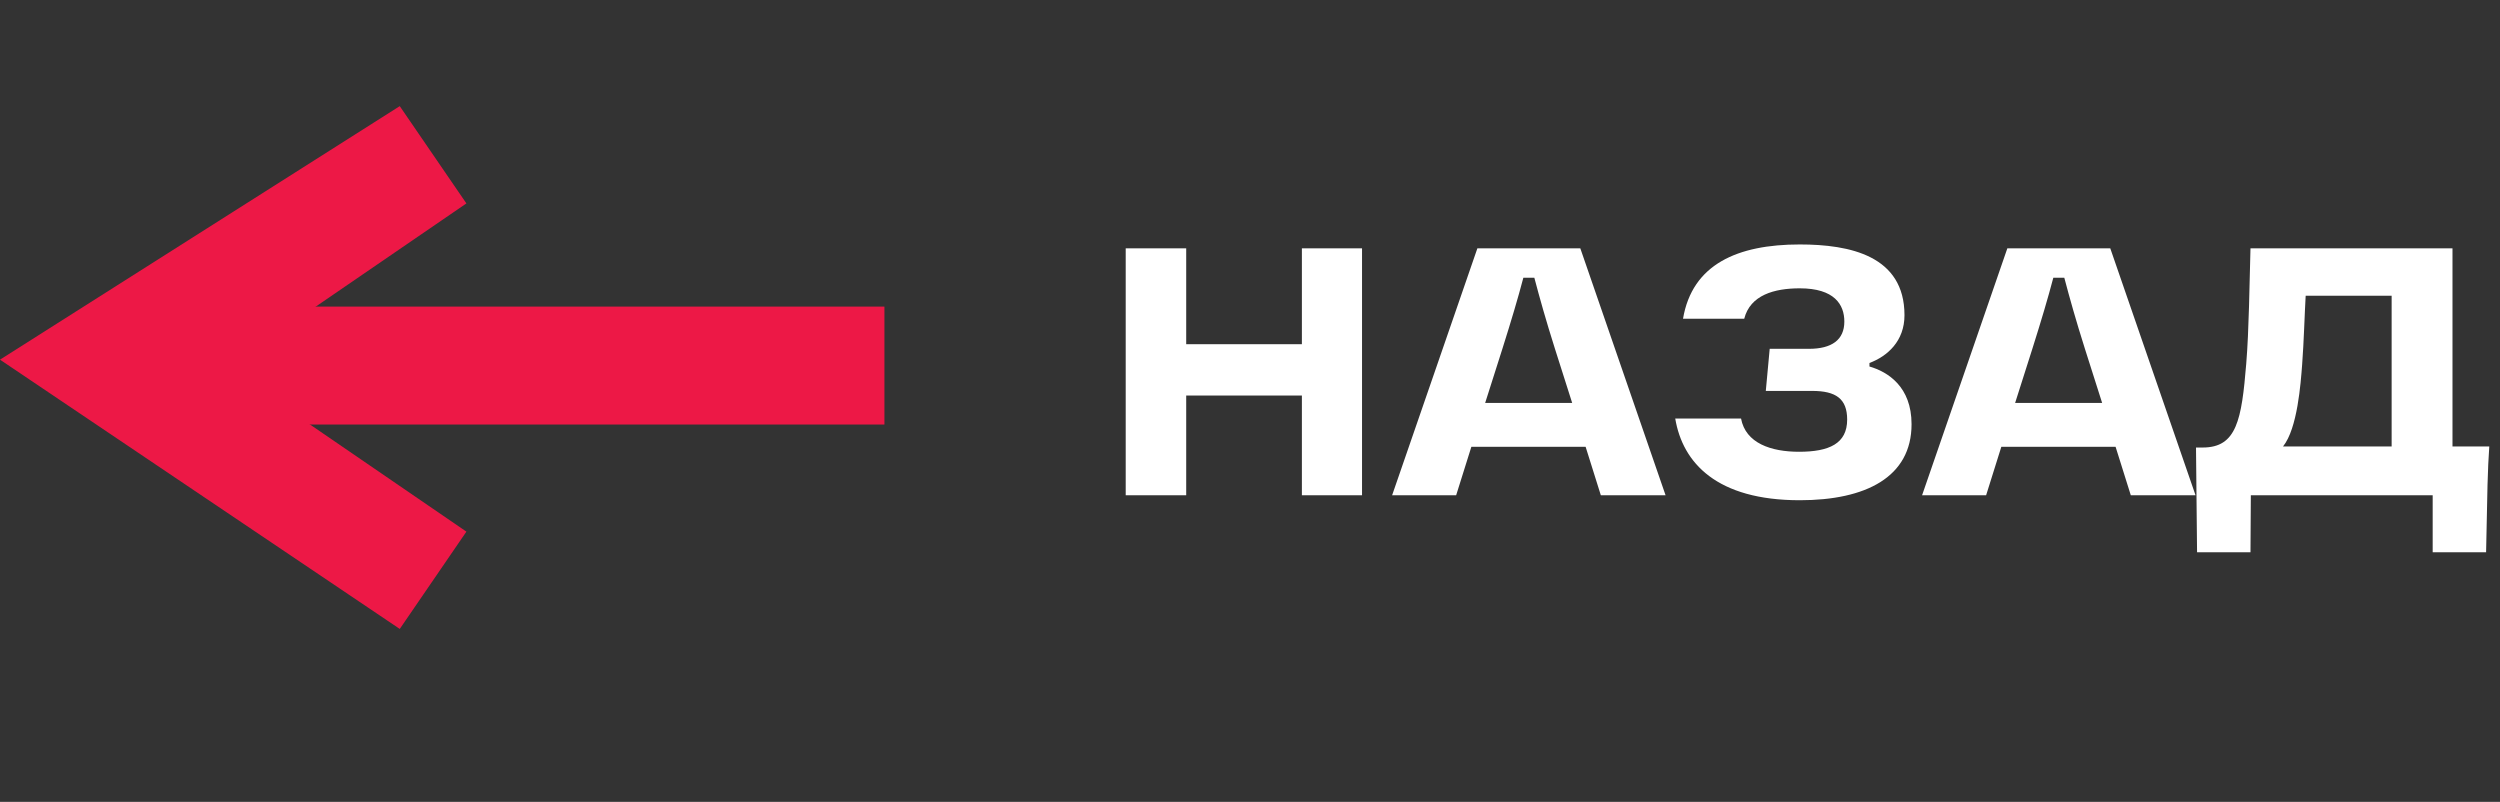
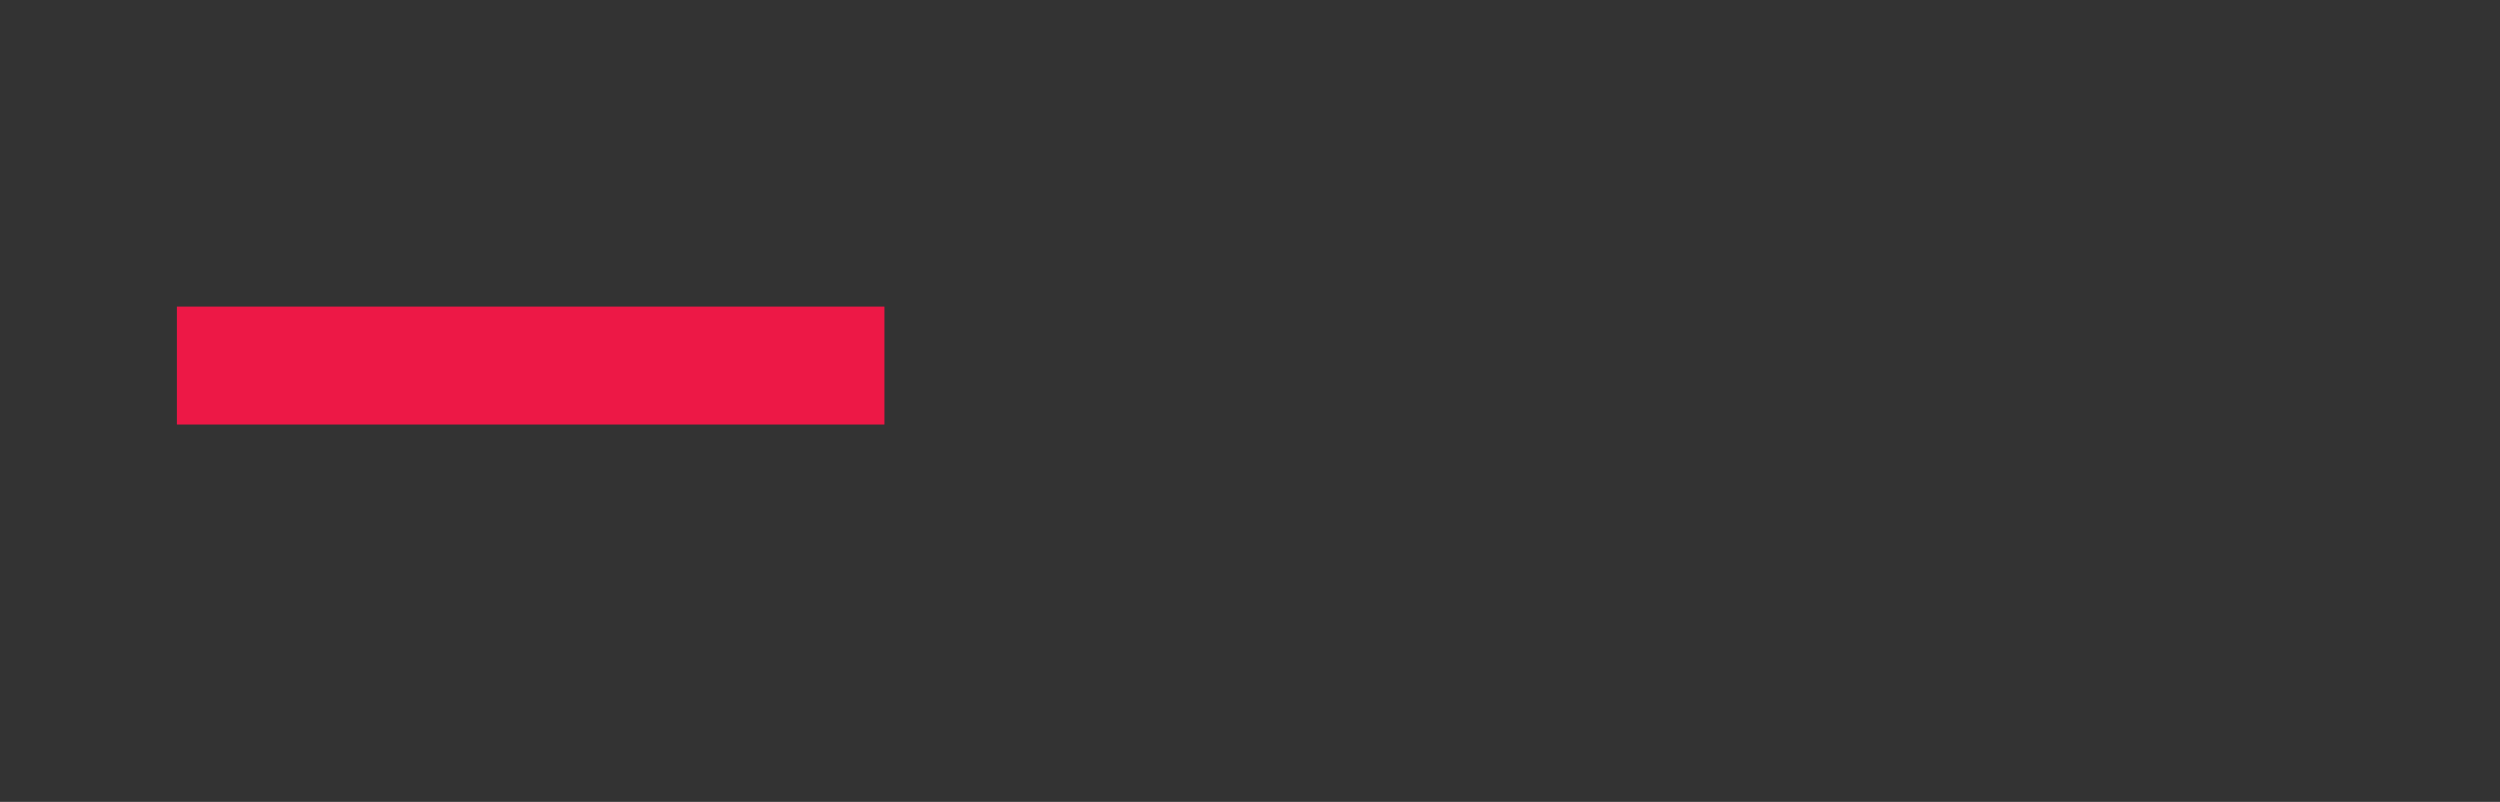
<svg xmlns="http://www.w3.org/2000/svg" width="212" height="68" viewBox="0 0 212 68" fill="none">
  <rect x="0" y="0" width="212" height="68" fill="#333333" stroke="none" />
-   <path d="M110.4 21.06H115.5V42H110.4V33.54H100.59V42H95.46V21.06H100.59V29.19H110.4V21.06ZM135.751 42L134.461 37.89H124.771L123.481 42H118.051L125.281 21.06H134.011L141.241 42H135.751ZM129.181 23.55C128.731 25.26 128.161 27.18 127.411 29.55L125.941 34.17H133.321L131.851 29.55C131.101 27.18 130.561 25.26 130.111 23.55H129.181ZM158.53 31.08C160.09 31.53 162.1 32.79 162.1 35.97C162.1 40.47 158.2 42.42 152.62 42.42C145.6 42.42 142.69 39.27 142.06 35.49H147.64C148.03 37.59 150.19 38.31 152.56 38.31C155.11 38.31 156.64 37.62 156.64 35.58C156.64 33.81 155.68 33.15 153.67 33.15H149.74L150.07 29.58H153.4C155.32 29.58 156.4 28.83 156.4 27.27C156.4 25.83 155.56 24.45 152.62 24.45C150.46 24.45 148.42 25.02 147.91 27.03H142.72C143.5 22.41 147.34 20.73 152.62 20.73C156.88 20.73 161.5 21.69 161.5 26.73C161.5 28.92 160.06 30.21 158.53 30.78V31.08ZM180.692 42L179.402 37.89H169.712L168.422 42H162.992L170.222 21.06H178.952L186.182 42H180.692ZM174.122 23.55C173.672 25.26 173.102 27.18 172.352 29.55L170.882 34.17H178.262L176.792 29.55C176.042 27.18 175.502 25.26 175.052 23.55H174.122ZM186.311 46.83L186.221 37.95H186.791C189.671 37.95 190.091 35.61 190.481 30.84C190.721 27.93 190.751 24.03 190.841 21.06H207.971V37.86H211.091C211.031 38.7 210.971 39.9 210.941 41.13L210.821 46.83H206.291V42H190.871L190.841 46.83H186.311ZM193.601 37.86H202.811V25.08H195.521C195.431 26.61 195.371 28.95 195.221 30.93C195.101 32.49 194.831 36.33 193.601 37.86Z" fill="white" />
  <rect x="15" y="26" width="60" height="10" fill="#ED1846" />
-   <path fill-rule="evenodd" clip-rule="evenodd" d="M33.899 9L0 30.5L0 30.5L1.40613e-05 30.5L33.9 53.334L39.551 45.083L19.235 31.166L39.551 17.25L33.899 9Z" fill="#ED1846" />
</svg>